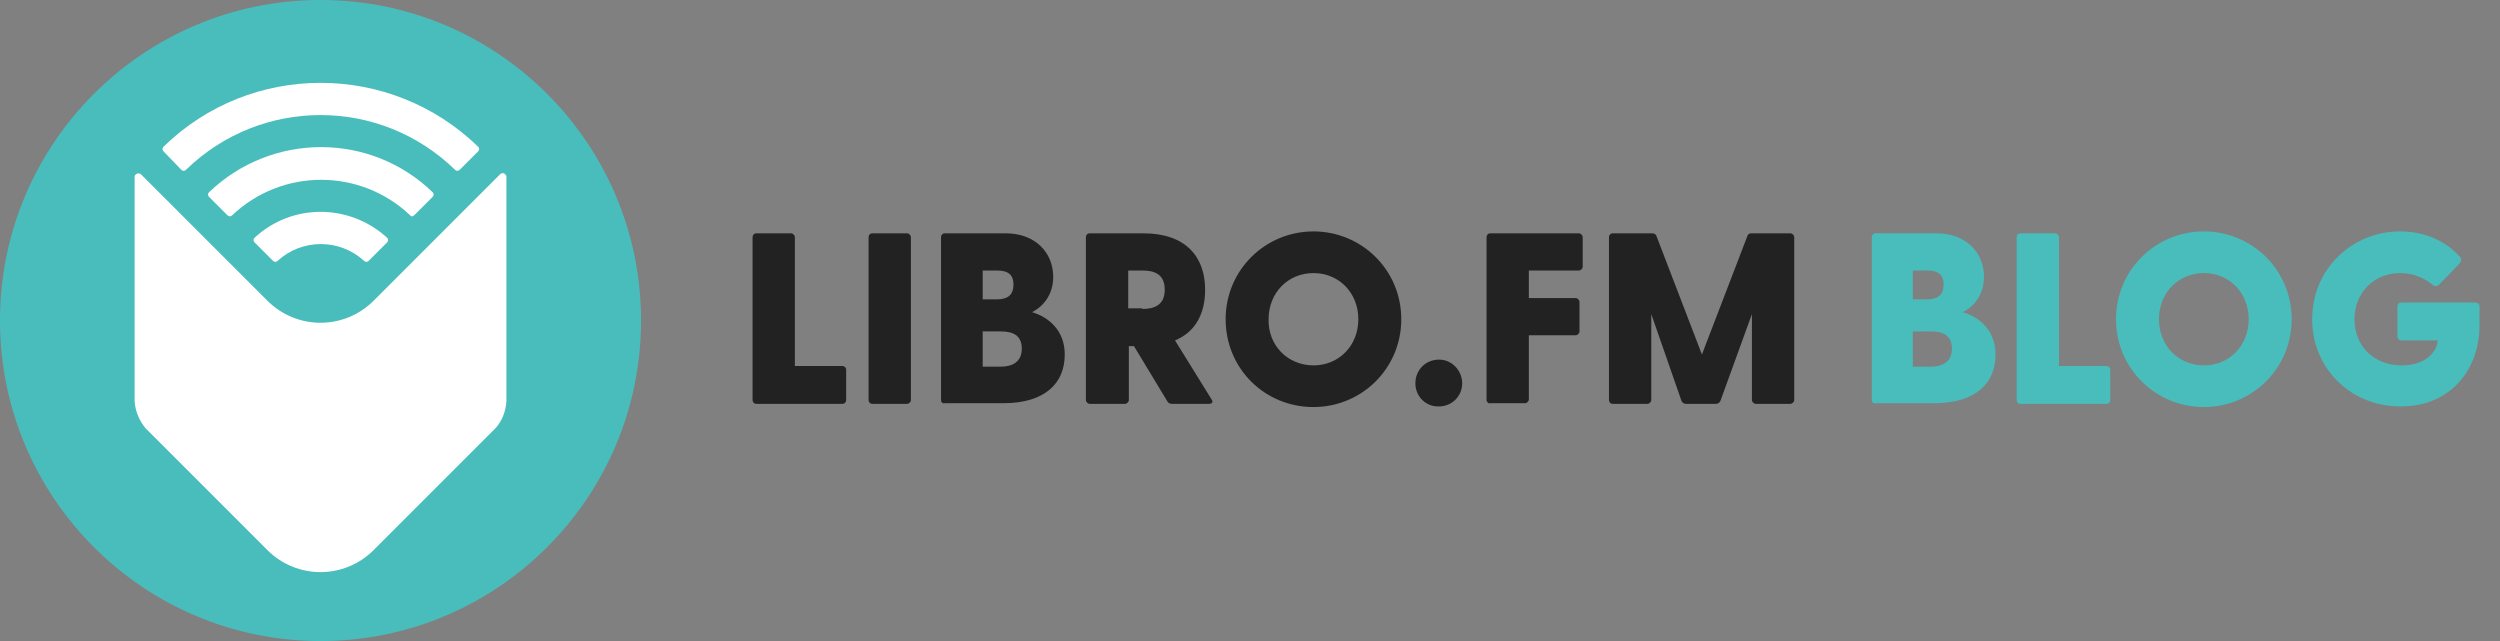
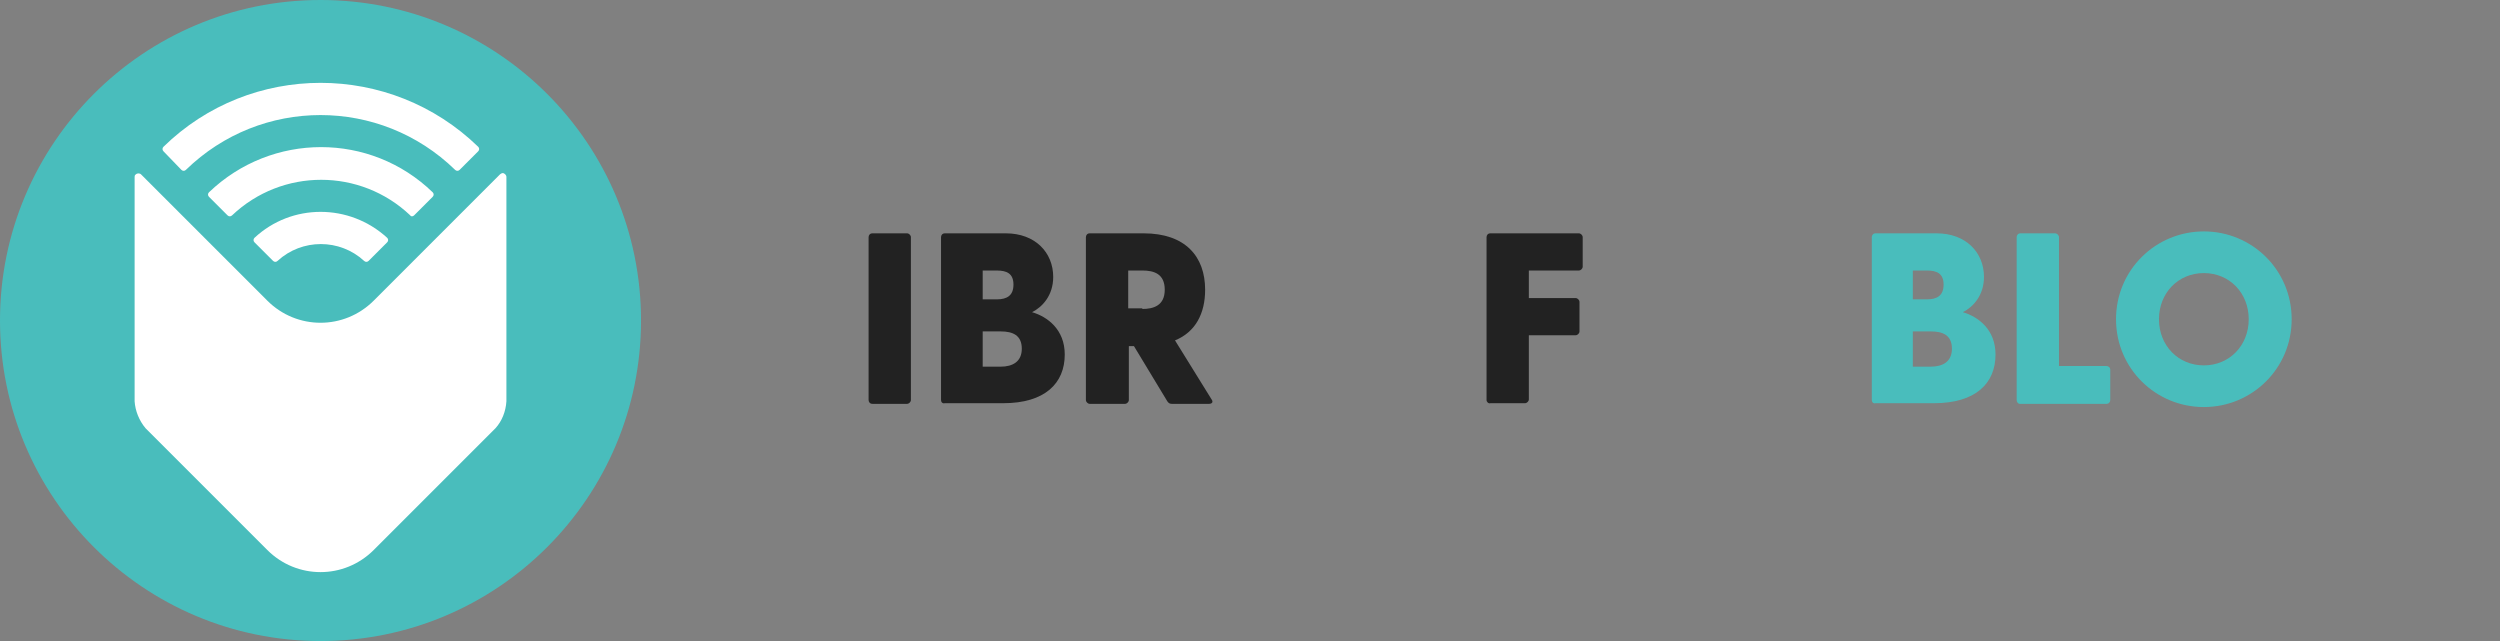
<svg xmlns="http://www.w3.org/2000/svg" xmlns:xlink="http://www.w3.org/1999/xlink" version="1.1" id="Layer_1" x="0px" y="0px" viewBox="0 0 390 100" style="enable-background:new 0 0 390 100;" xml:space="preserve">
  <rect x="0" y="0" width="390" height="100" fill="#808080" stroke="none" />
  <style type="text/css">
	.st0{clip-path:url(#SVGID_2_);}
	.st1{fill:#49BDBC;}
	.st2{fill:#FFFFFF;}
	.st3{enable-background:new    ;}
	.st4{fill:#222222;}
</style>
  <g>
    <defs>
      <rect id="SVGID_1_" width="390" height="100" />
    </defs>
    <clipPath id="SVGID_2_">
      <use xlink:href="#SVGID_1_" style="overflow:visible;" />
    </clipPath>
    <g id="Custom_Size_1" class="st0">
      <circle id="Ellipse_1" class="st1" cx="50" cy="50" r="50" />
      <path id="Path_1" class="st2" d="M28.3,26.5c0.2,0.2,0.5,0.2,0.7,0c11.7-11.4,30.3-11.4,42,0c0.2,0.2,0.5,0.2,0.7,0l2.9-2.9    c0.2-0.2,0.2-0.5,0-0.7c0,0,0,0,0,0c-13.7-13.3-35.5-13.3-49.1,0c-0.2,0.2-0.2,0.5,0,0.7c0,0,0,0,0,0L28.3,26.5z M64.6,33.6    l2.9-2.9c0.2-0.2,0.2-0.5,0-0.7c0,0,0,0,0,0c-9.7-9.4-25.1-9.4-34.9,0c-0.2,0.2-0.2,0.5,0,0.7c0,0,0,0,0,0l2.9,2.9    c0.2,0.2,0.5,0.2,0.7,0c7.8-7.4,20-7.4,27.8,0C64.1,33.8,64.4,33.8,64.6,33.6z M78,27.2L58.3,46.9c-4.6,4.6-12,4.6-16.6,0L22,27.2    c-0.2-0.2-0.6-0.2-0.8,0C21,27.3,21,27.5,21,27.6v35c0.1,1.5,0.7,3,1.7,4.2l19,19c4.6,4.6,12,4.6,16.6,0l19-19    c1-1.1,1.6-2.6,1.7-4.2v-35c0-0.3-0.3-0.6-0.6-0.6C78.3,27,78.1,27.1,78,27.2L78,27.2z M39.7,37.1c-0.2,0.2-0.2,0.5,0,0.7    c0,0,0,0,0,0l2.9,2.9c0.2,0.2,0.5,0.2,0.7,0c3.8-3.5,9.7-3.5,13.5,0c0.2,0.2,0.5,0.2,0.7,0l2.9-2.9c0.2-0.2,0.2-0.5,0-0.7    c0,0,0,0,0,0C54.5,31.7,45.5,31.7,39.7,37.1L39.7,37.1z" />
      <g class="st3">
-         <path class="st4" d="M117.4,62.4V37c0-0.3,0.2-0.6,0.6-0.6h5.4c0.3,0,0.6,0.3,0.6,0.6v20.1h7.4c0.3,0,0.6,0.2,0.6,0.6v4.7     c0,0.3-0.2,0.6-0.6,0.6h-13.4C117.6,63,117.4,62.7,117.4,62.4z" />
        <path class="st4" d="M135.5,62.4V37c0-0.3,0.2-0.6,0.6-0.6h5.4c0.3,0,0.6,0.3,0.6,0.6v25.4c0,0.3-0.3,0.6-0.6,0.6h-5.4     C135.7,63,135.5,62.7,135.5,62.4z" />
        <path class="st4" d="M146.8,62.4V37c0-0.3,0.2-0.6,0.6-0.6h9.5c4.6,0,7.4,3,7.4,6.8c0,2.9-1.7,4.7-3.3,5.5     c2.4,0.7,5.1,2.7,5.1,6.6c0,4.5-3.1,7.6-9.6,7.6h-9.1C147,63,146.8,62.7,146.8,62.4z M155.5,46.7c1.6,0,2.6-0.6,2.6-2.3     c0-1.7-1-2.2-2.6-2.2h-2.2v4.5H155.5z M156.1,57.2c1.9,0,3.3-0.8,3.3-2.8c0-2.1-1.4-2.7-3.3-2.7h-2.8v5.5H156.1z" />
        <path class="st4" d="M182.1,62.6l-5.2-8.6h-0.8v8.4c0,0.3-0.3,0.6-0.6,0.6H170c-0.3,0-0.6-0.3-0.6-0.6V37c0-0.3,0.2-0.6,0.6-0.6     h8.4c6.5,0,9.6,3.6,9.6,8.8c0,3.7-1.5,6.6-4.7,7.9l5.7,9.2c0.3,0.4,0.1,0.7-0.4,0.7h-5.8C182.5,63,182.3,62.9,182.1,62.6z      M178.2,48.2c1.7,0,3.5-0.5,3.5-3s-1.7-3-3.5-3h-2.2v5.9H178.2z" />
-         <path class="st4" d="M191.2,49.8c0-7.7,6.2-13.7,13.7-13.7c7.5,0,13.7,6,13.7,13.7c0,7.7-6.2,13.7-13.7,13.7     C197.3,63.5,191.2,57.5,191.2,49.8z M204.9,57c4,0,7-3.1,7-7.2c0-4.1-3-7.2-7-7.2c-4,0-7,3.1-7,7.2C197.8,53.9,200.9,57,204.9,57     z" />
-         <path class="st4" d="M220.8,59.8c0-2.1,1.6-3.7,3.7-3.7c2,0,3.6,1.7,3.6,3.7c0,2-1.6,3.6-3.6,3.6     C222.5,63.5,220.8,61.9,220.8,59.8z" />
        <path class="st4" d="M231.9,62.4V37c0-0.3,0.2-0.6,0.6-0.6h13.8c0.3,0,0.6,0.3,0.6,0.6v4.6c0,0.3-0.3,0.6-0.6,0.6h-7.8v4.3h7.3     c0.3,0,0.6,0.3,0.6,0.6v4.6c0,0.3-0.3,0.6-0.6,0.6h-7.3v10c0,0.3-0.3,0.6-0.6,0.6h-5.4C232.2,63,231.9,62.7,231.9,62.4z" />
-         <path class="st4" d="M251,62.4V37c0-0.3,0.2-0.6,0.6-0.6h6.1c0.3,0,0.6,0.1,0.7,0.4l7.1,18.5l7.1-18.5c0.1-0.3,0.3-0.4,0.6-0.4     h6.1c0.3,0,0.6,0.3,0.6,0.6v25.4c0,0.3-0.3,0.6-0.6,0.6h-5.4c-0.3,0-0.6-0.3-0.6-0.6V49l-4.9,13.5c-0.1,0.3-0.4,0.5-0.7,0.5h-4.7     c-0.3,0-0.6-0.2-0.7-0.5L257.6,49v13.4c0,0.3-0.3,0.6-0.6,0.6h-5.4C251.2,63,251,62.7,251,62.4z" />
      </g>
      <g class="st3">
        <path class="st1" d="M292,62.4V37c0-0.3,0.2-0.6,0.6-0.6h9.5c4.6,0,7.4,3,7.4,6.8c0,2.9-1.7,4.7-3.3,5.5c2.4,0.7,5.1,2.7,5.1,6.6     c0,4.5-3.1,7.6-9.6,7.6h-9.1C292.2,63,292,62.7,292,62.4z M300.6,46.7c1.6,0,2.6-0.6,2.6-2.3c0-1.7-1-2.2-2.6-2.2h-2.2v4.5H300.6     z M301.2,57.2c1.9,0,3.3-0.8,3.3-2.8c0-2.1-1.4-2.7-3.3-2.7h-2.8v5.5H301.2z" />
        <path class="st1" d="M314.6,62.4V37c0-0.3,0.2-0.6,0.6-0.6h5.4c0.3,0,0.6,0.3,0.6,0.6v20.1h7.4c0.3,0,0.6,0.2,0.6,0.6v4.7     c0,0.3-0.2,0.6-0.6,0.6h-13.5C314.8,63,314.6,62.7,314.6,62.4z" />
        <path class="st1" d="M330.1,49.8c0-7.7,6.2-13.7,13.7-13.7s13.7,6,13.7,13.7c0,7.7-6.2,13.7-13.7,13.7S330.1,57.5,330.1,49.8z      M343.8,57c4,0,7-3.1,7-7.2c0-4.1-3-7.2-7-7.2s-7,3.1-7,7.2C336.8,53.9,339.8,57,343.8,57z" />
-         <path class="st1" d="M360.7,49.8c0-7.9,6.3-13.7,13.7-13.7c3.9,0,7.1,1.5,9.3,3.9c0.3,0.3,0.3,0.7,0,1.1l-3.2,3.3     c-0.3,0.3-0.6,0.3-0.9,0.1c-1.4-1.1-3-1.9-5.2-1.9c-4,0-7.1,3-7.1,7.2c0,4.2,3,7.2,7.4,7.2c3.5,0,5.4-1.9,5.6-3.9h-5.7     c-0.3,0-0.6-0.2-0.6-0.6v-4.7c0-0.3,0.2-0.6,0.6-0.6h11.6c0.3,0,0.6,0.2,0.6,0.6v3c0,6.9-4.6,12.6-12.2,12.6     C367,63.5,360.7,57.7,360.7,49.8z" />
      </g>
    </g>
  </g>
</svg>